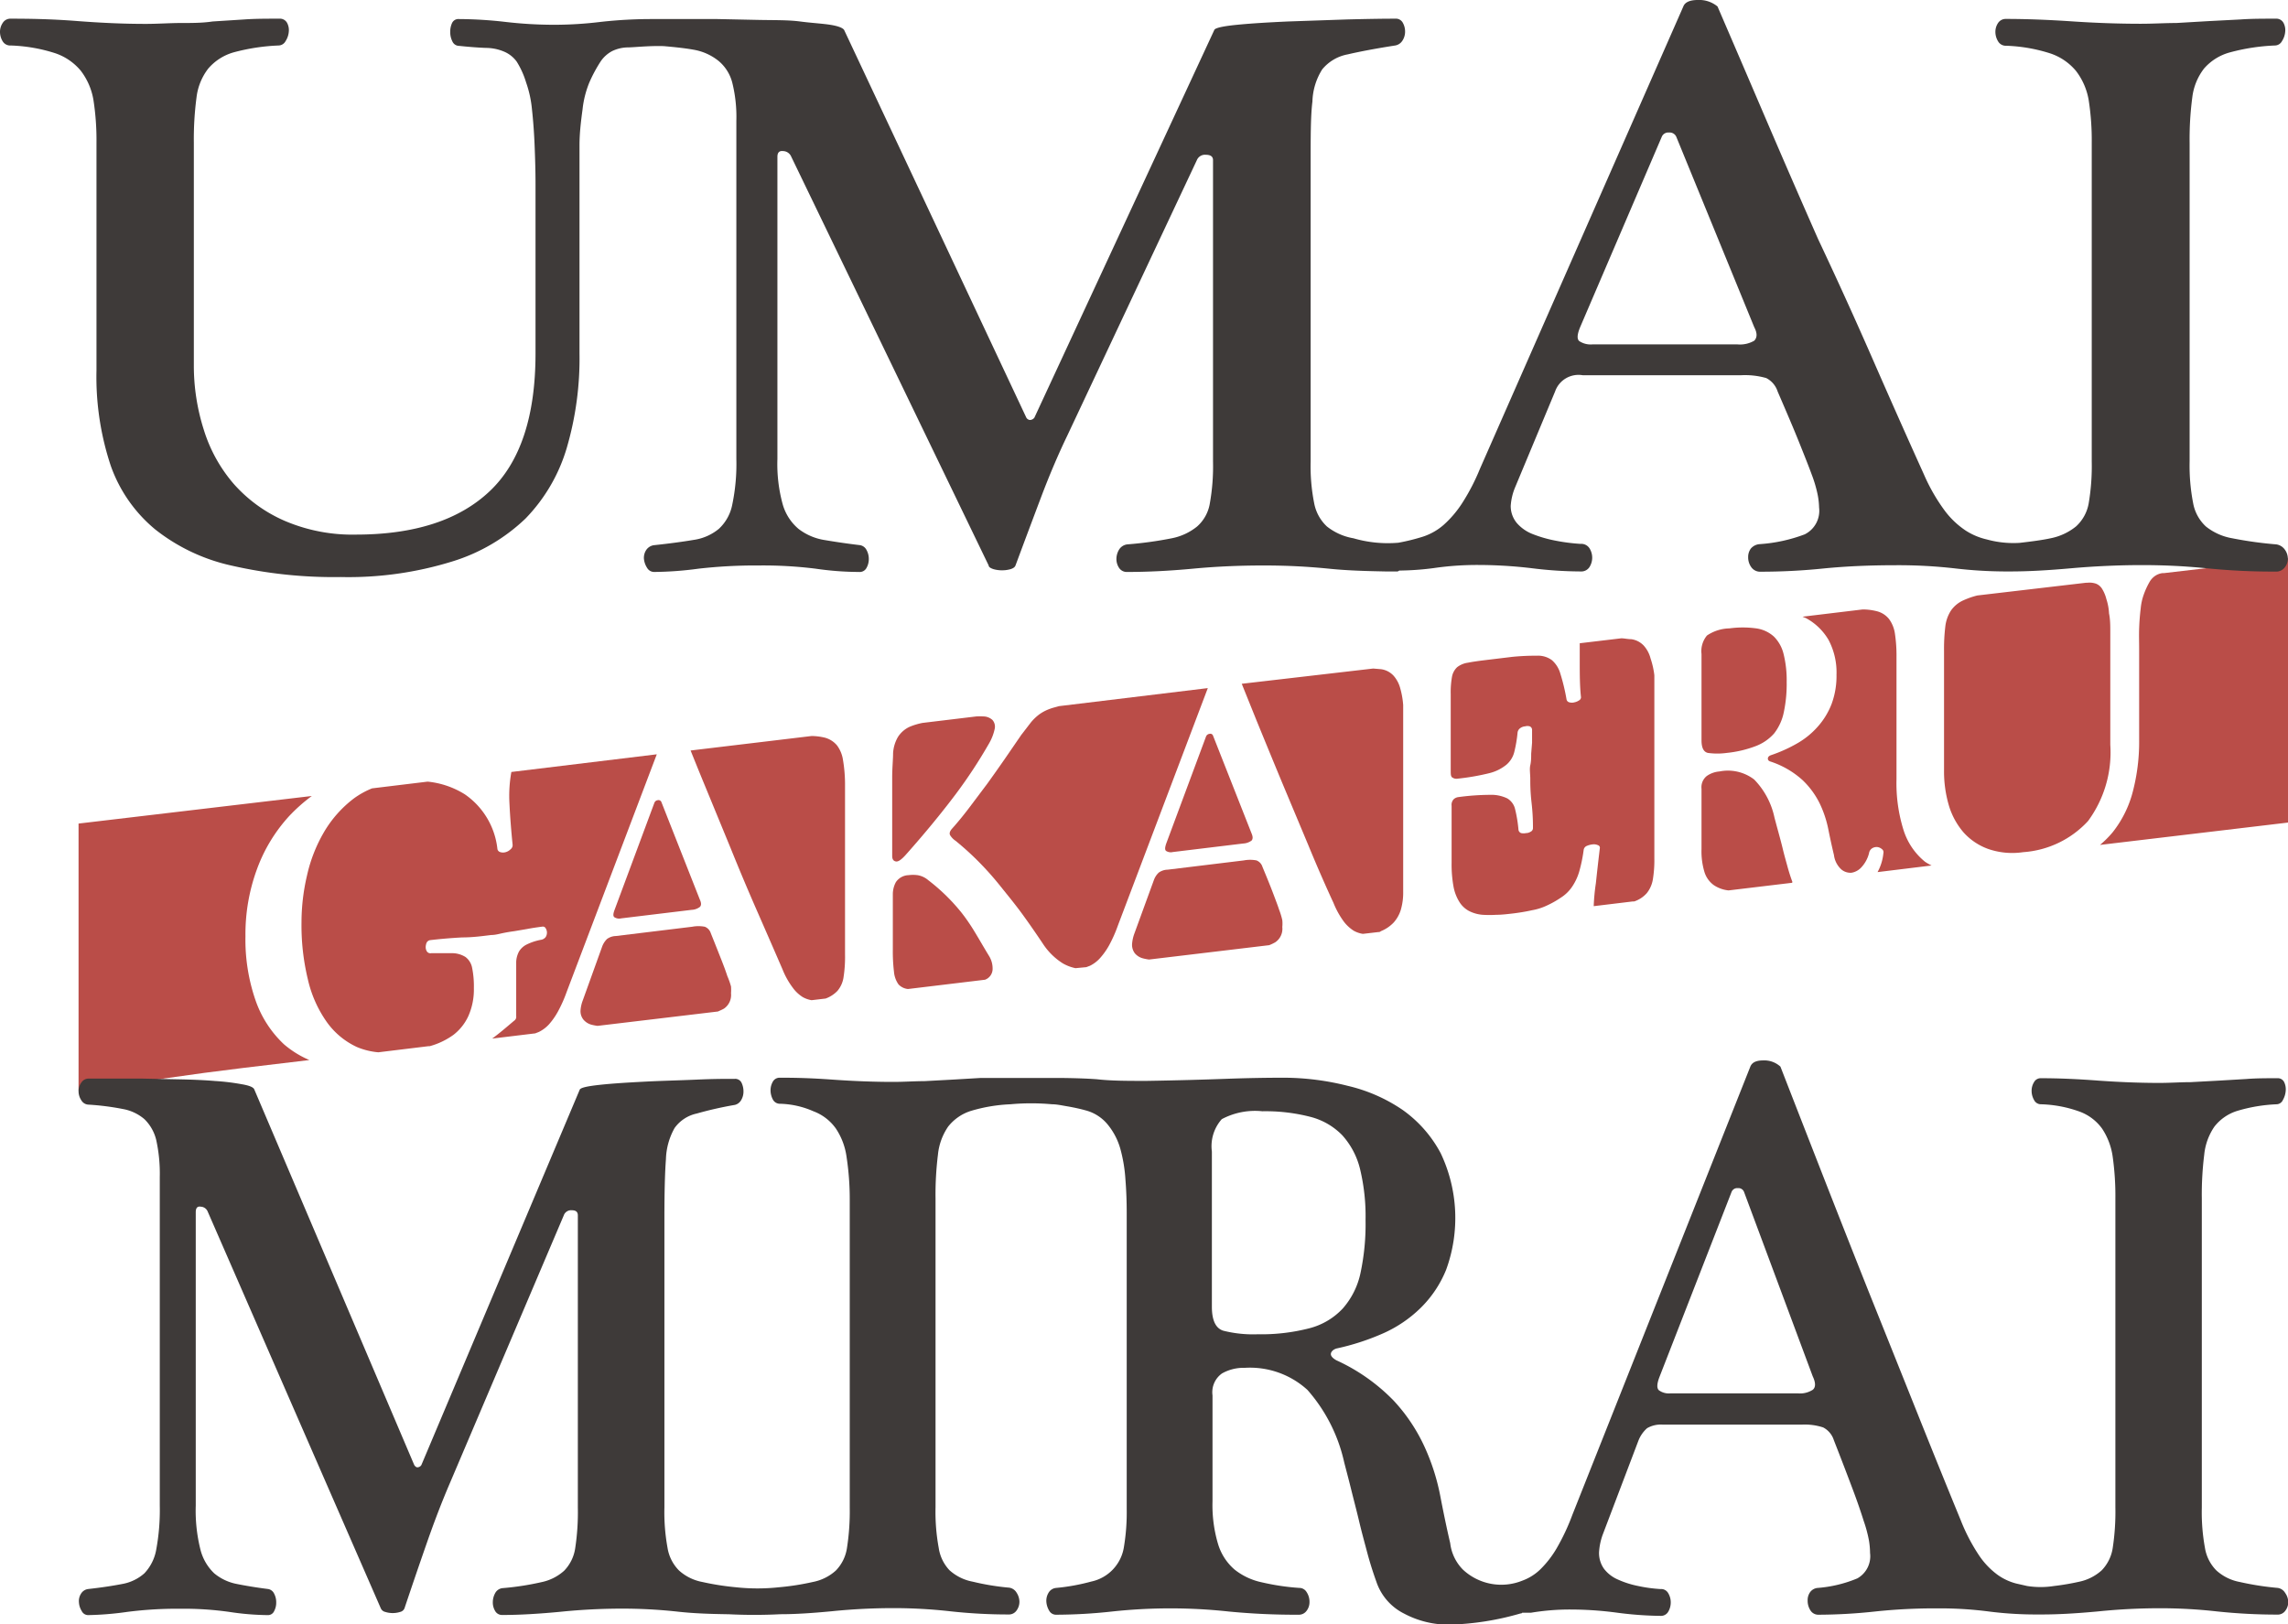
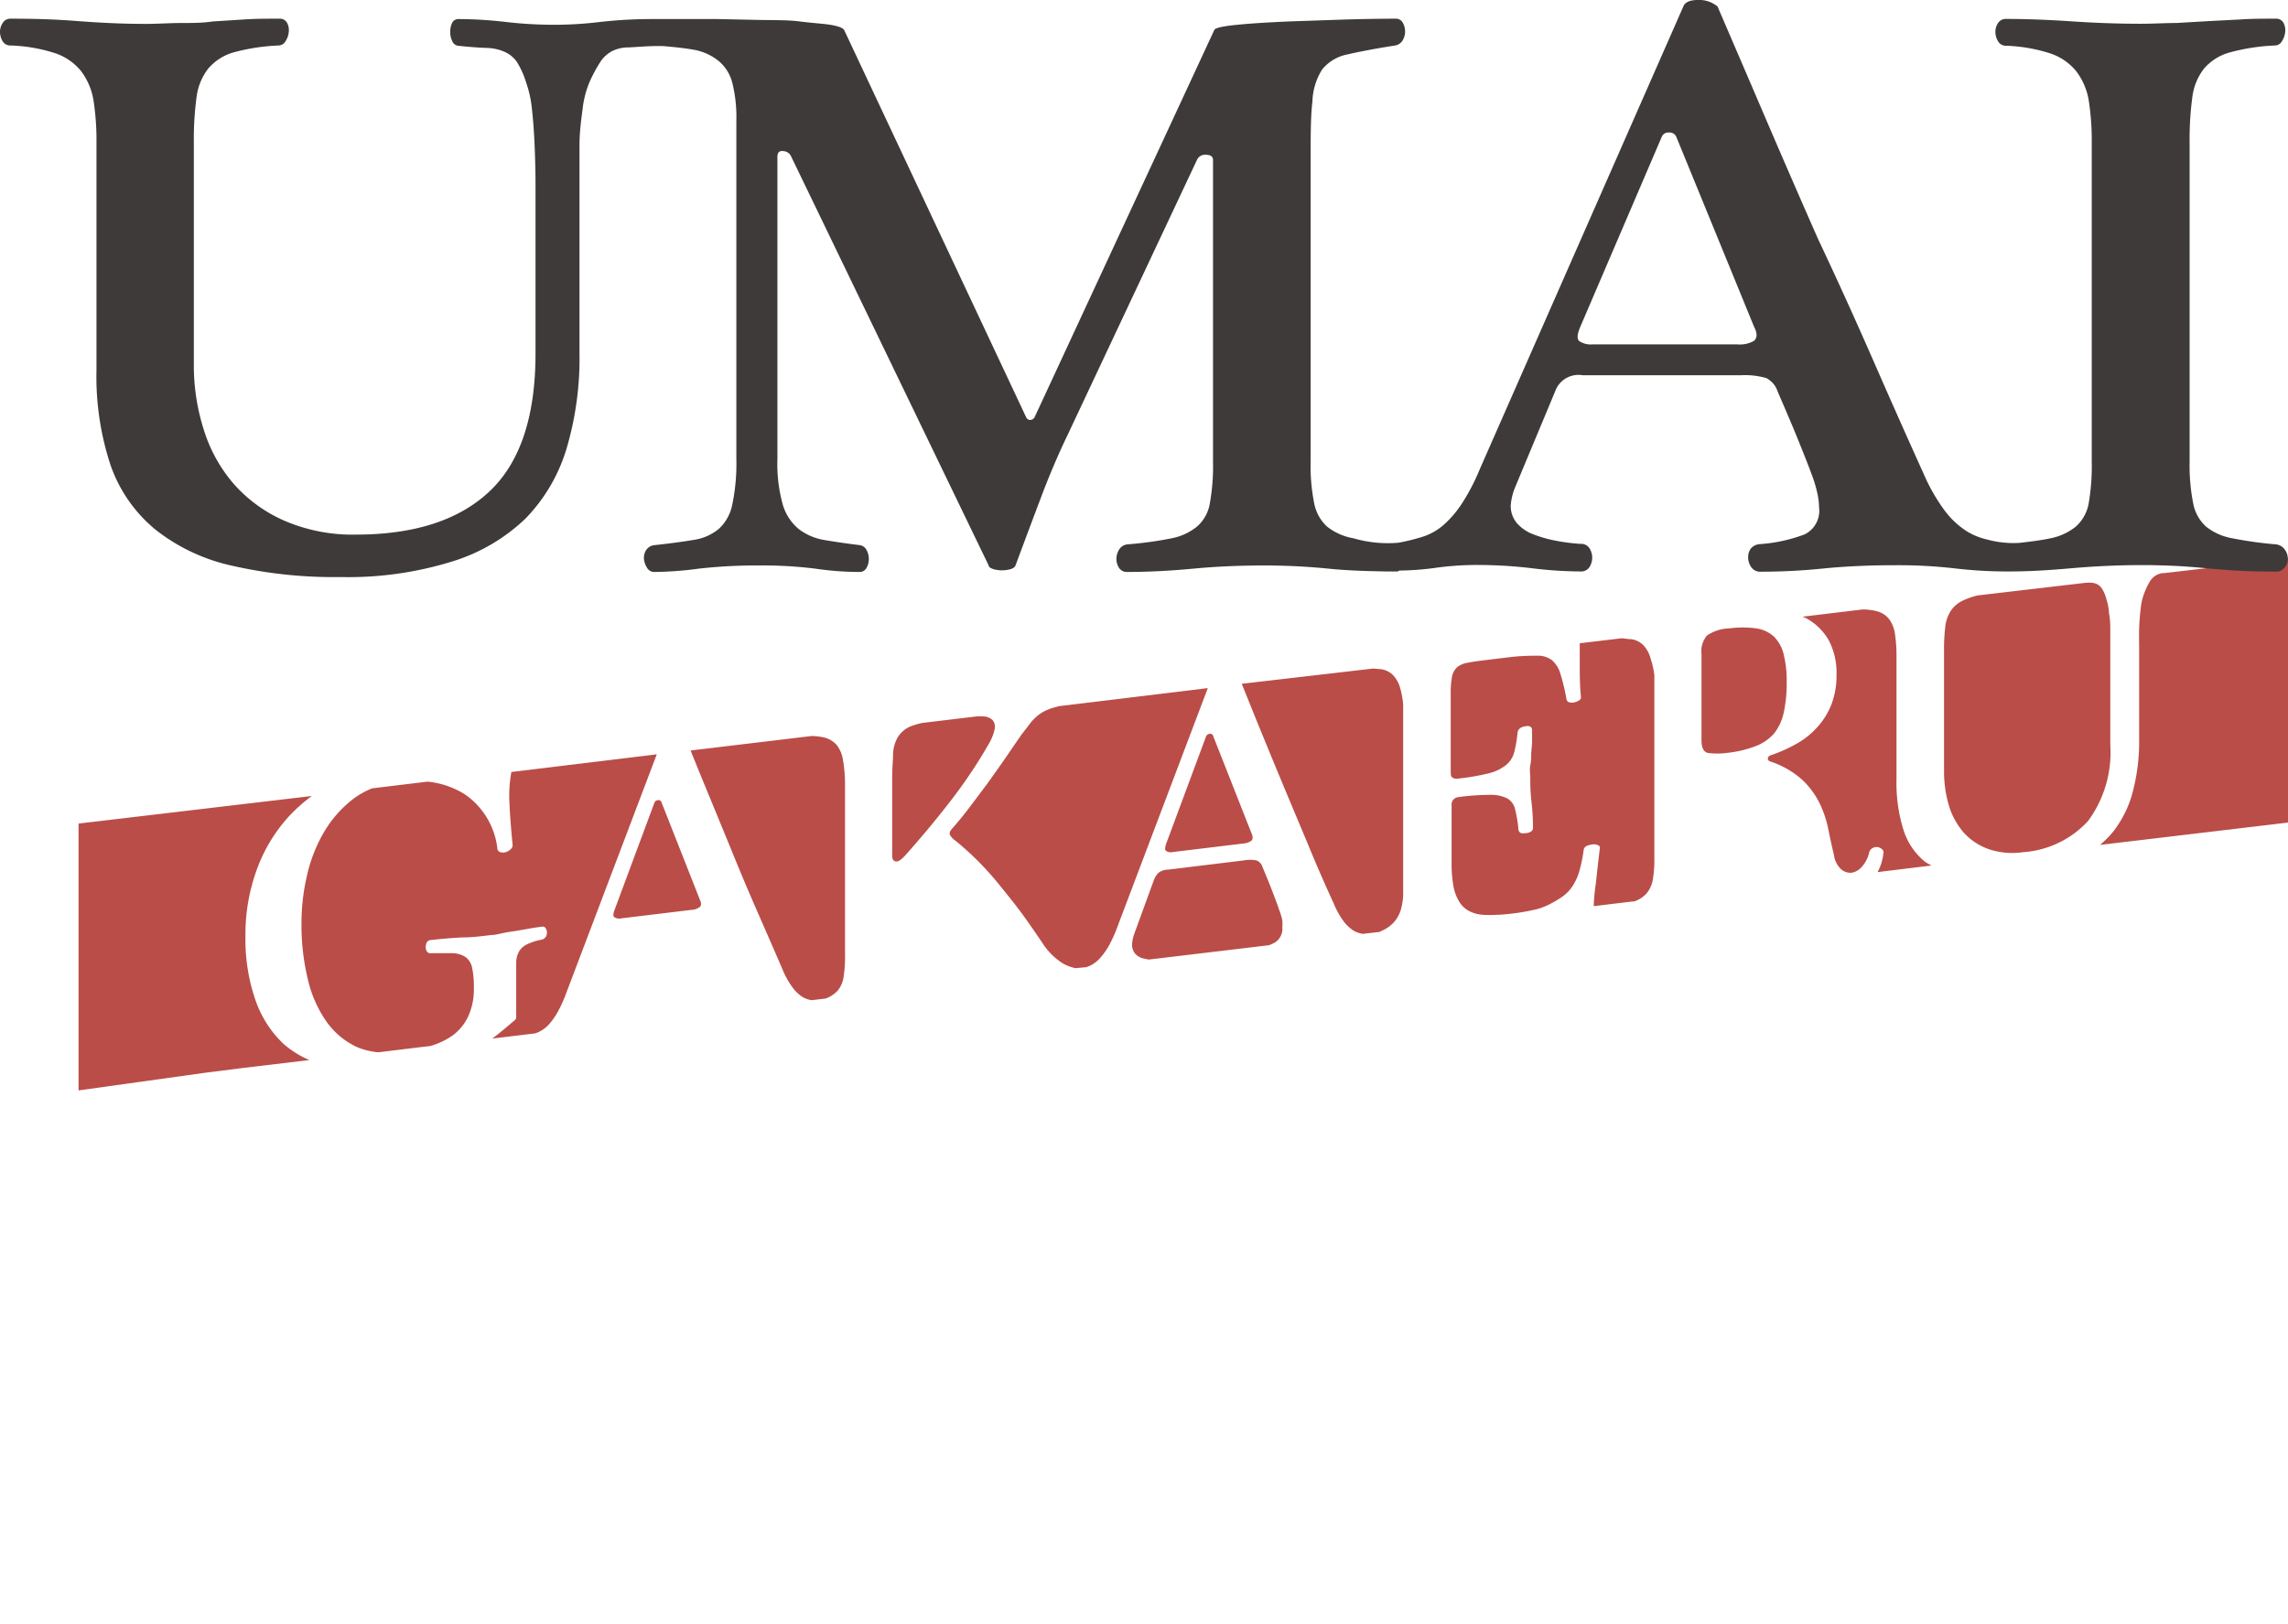
<svg xmlns="http://www.w3.org/2000/svg" width="180" height="127.81" viewBox="0 0 180 127.81">
  <path d="M22.49,82.37a8.58,8.58,0,0,1-2.25-3.5,14.58,14.58,0,0,1-.78-5,14.85,14.85,0,0,1,.92-5.32,12.54,12.54,0,0,1,2.52-4.14,13.32,13.32,0,0,1,1.78-1.58L6.33,65V86l9.89-1.38,3.07-.39,5.2-.62A7.68,7.68,0,0,1,22.49,82.37Z" transform="translate(-0.15 -0.19)" fill="#ba4d48" />
-   <path d="M57.37,77c-.11-.34-.27-.78-.48-1.31s-.48-1.22-.82-2.06a.8.8,0,0,0-.47-.51,2.65,2.65,0,0,0-1,0l-6,.73a1.24,1.24,0,0,0-.69.23,1.61,1.61,0,0,0-.38.58L46,78.91a2.72,2.72,0,0,0-.18.81,1.06,1.06,0,0,0,.23.71,1.26,1.26,0,0,0,.6.39,3.84,3.84,0,0,0,.51.1l9.47-1.13c.17-.08.35-.15.48-.23a1.3,1.3,0,0,0,.55-1.2,3.74,3.74,0,0,0,0-.54A6.06,6.06,0,0,0,57.37,77Z" transform="translate(-0.15 -0.19)" fill="#ba4d48" />
  <path d="M52.18,63.3a.24.24,0,0,0-.28-.14.32.32,0,0,0-.27.21L48.5,71.79c-.12.32-.13.51,0,.59a.69.69,0,0,0,.52.08l5.54-.67a1.15,1.15,0,0,0,.65-.23q.18-.18,0-.57Z" transform="translate(-0.15 -0.19)" fill="#ba4d48" />
  <path d="M42.75,74.14a4.33,4.33,0,0,0-1.17.38,1.46,1.46,0,0,0-.6.55,1.92,1.92,0,0,0-.22.8c0,.31,0,.69,0,1.12v3.17a.36.36,0,0,1-.17.36c-.6.51-1.17,1-1.72,1.4h0l3.39-.41.28-.11a2.67,2.67,0,0,0,.8-.6,5.5,5.5,0,0,0,.7-1,10.66,10.66,0,0,0,.69-1.55l7.09-18.7L40.38,60.94a10.6,10.6,0,0,0-.15,2.49c.05,1.07.14,2.16.25,3.27a.42.42,0,0,1-.17.33.86.86,0,0,1-.38.22.72.72,0,0,1-.41,0,.31.31,0,0,1-.24-.27,6,6,0,0,0-2.56-4.28,6.78,6.78,0,0,0-2.93-1l-4.37.53a6.54,6.54,0,0,0-1.44.8,9.1,9.1,0,0,0-2.34,2.64,11.85,11.85,0,0,0-1.34,3.43,16.16,16.16,0,0,0-.43,3.66,18.11,18.11,0,0,0,.5,4.5,9.45,9.45,0,0,0,1.47,3.33,6,6,0,0,0,2.4,2,5.6,5.6,0,0,0,1.67.41l3.94-.48.1,0a5.8,5.8,0,0,0,1.87-.89A3.94,3.94,0,0,0,37,80.14a5.16,5.16,0,0,0,.43-2.2,7.25,7.25,0,0,0-.14-1.6,1.39,1.39,0,0,0-.52-.84,2,2,0,0,0-1-.3c-.44,0-1,0-1.69,0a.33.33,0,0,1-.34-.13.61.61,0,0,1-.1-.34.91.91,0,0,1,.08-.37.38.38,0,0,1,.3-.19q1.2-.14,2.49-.21c.86,0,1.62-.11,2.29-.19.32,0,.62-.09.91-.15s.58-.11.89-.15l1-.17c.36-.07.76-.13,1.22-.19a.25.25,0,0,1,.26.13.65.65,0,0,1,0,.69A.57.57,0,0,1,42.75,74.14Z" transform="translate(-0.15 -0.19)" fill="#ba4d48" />
  <path d="M71.7,57.39a2.16,2.16,0,0,0-.91.8,2.88,2.88,0,0,0-.38,1.27c0,.51-.07,1.15-.07,1.93v6.16c0,.25.09.39.28.43s.43-.13.76-.49c1.53-1.72,2.86-3.34,4-4.86a38.84,38.84,0,0,0,2.56-3.9,3.91,3.91,0,0,0,.47-1.21.8.8,0,0,0-.18-.67,1.07,1.07,0,0,0-.68-.28,5.72,5.72,0,0,0-.6,0l-4.23.51A5.2,5.2,0,0,0,71.7,57.39Z" transform="translate(-0.15 -0.19)" fill="#ba4d48" />
-   <path d="M76.84,73.54a15.15,15.15,0,0,0-1-1.47,15.13,15.13,0,0,0-2.67-2.62,1.69,1.69,0,0,0-.84-.39,2.77,2.77,0,0,0-.7,0,1.25,1.25,0,0,0-1,.55,2,2,0,0,0-.24.94v4.34a13.41,13.41,0,0,0,.09,1.77,2,2,0,0,0,.36,1,1.18,1.18,0,0,0,.74.36l6.06-.73a.91.91,0,0,0,.6-.87,1.87,1.87,0,0,0-.28-1C77.52,74.7,77.17,74.08,76.84,73.54Z" transform="translate(-0.15 -0.19)" fill="#ba4d48" />
  <path d="M64,78.9l1.1-.13a2.42,2.42,0,0,0,.93-.6,2.12,2.12,0,0,0,.48-1.06,10.31,10.31,0,0,0,.12-1.78V61.84A11.64,11.64,0,0,0,66.47,60,2.54,2.54,0,0,0,66,58.85a1.87,1.87,0,0,0-1-.62A4.65,4.65,0,0,0,64,58.11l-9.52,1.14c.37.92.75,1.86,1.16,2.85l2,4.86q1,2.48,2.07,4.92t2,4.59a6.23,6.23,0,0,0,.81,1.45,2.83,2.83,0,0,0,.79.74A2.11,2.11,0,0,0,64,78.9Z" transform="translate(-0.15 -0.19)" fill="#ba4d48" />
  <path d="M100.78,71.78c-.11-.34-.28-.78-.48-1.31s-.48-1.22-.83-2.06A.79.79,0,0,0,99,67.9a2.66,2.66,0,0,0-1,0l-6,.73a1.24,1.24,0,0,0-.69.23,1.49,1.49,0,0,0-.38.58l-1.55,4.25a3,3,0,0,0-.17.81,1.11,1.11,0,0,0,.22.71,1.24,1.24,0,0,0,.61.39,3.54,3.54,0,0,0,.51.1L100,74.57a3.63,3.63,0,0,0,.48-.23,1.28,1.28,0,0,0,.55-1.2,2.71,2.71,0,0,0,0-.54A5.76,5.76,0,0,0,100.78,71.78Z" transform="translate(-0.15 -0.19)" fill="#ba4d48" />
  <path d="M95.58,58.08a.22.22,0,0,0-.27-.14.33.33,0,0,0-.28.21L91.9,66.57c-.11.32-.12.51,0,.59a.68.68,0,0,0,.52.08l5.53-.67a1.22,1.22,0,0,0,.66-.23q.17-.18,0-.57Z" transform="translate(-0.15 -0.19)" fill="#ba4d48" />
  <path d="M85.61,76.3l.29-.11a2.63,2.63,0,0,0,.79-.6,5.51,5.51,0,0,0,.71-1,10.66,10.66,0,0,0,.69-1.55l7.08-18.7L83.46,55.76c-.23.07-.5.13-.68.2a3.4,3.4,0,0,0-.83.42,3.79,3.79,0,0,0-.69.65l-.77,1L79.2,59.91c-.45.65-.91,1.3-1.37,1.94l-1.42,1.89c-.47.62-.92,1.17-1.36,1.66-.18.2-.23.38-.15.52a1.46,1.46,0,0,0,.43.44,22.89,22.89,0,0,1,1.72,1.55c.6.6,1.19,1.25,1.79,2s1.18,1.45,1.74,2.22,1.09,1.54,1.6,2.3A5.13,5.13,0,0,0,83.76,76a3.32,3.32,0,0,0,1,.38Z" transform="translate(-0.15 -0.19)" fill="#ba4d48" />
  <path d="M108.57,73.54c.06,0,.15,0,.21-.07a2.84,2.84,0,0,0,1-.67,2.64,2.64,0,0,0,.57-1,4.76,4.76,0,0,0,.19-1.43V57.15c0-.51,0-1,0-1.48a6.5,6.5,0,0,0-.23-1.31,2.46,2.46,0,0,0-.53-1,1.64,1.64,0,0,0-1-.51l-.6-.05L97.84,54,99,56.88c.65,1.59,1.32,3.22,2,4.86l2.06,4.92q1,2.43,2,4.59a6.64,6.64,0,0,0,.8,1.45,3,3,0,0,0,.8.74,2.13,2.13,0,0,0,.71.24Z" transform="translate(-0.15 -0.19)" fill="#ba4d48" />
  <path d="M140.49,56.21a10.67,10.67,0,0,0,.22-2.35,8.5,8.5,0,0,0-.24-2.19,2.89,2.89,0,0,0-.77-1.39,2.6,2.6,0,0,0-1.39-.64,7.76,7.76,0,0,0-2.1,0,3.29,3.29,0,0,0-1.77.56,1.93,1.93,0,0,0-.43,1.46v6.78c0,.59.16.92.5,1a5.42,5.42,0,0,0,1.49,0,8.85,8.85,0,0,0,2.26-.53,3.65,3.65,0,0,0,1.46-1A4,4,0,0,0,140.49,56.21Z" transform="translate(-0.15 -0.19)" fill="#ba4d48" />
-   <path d="M141.16,69.59c-.14-.37-.27-.78-.39-1.22s-.25-.89-.36-1.35-.23-.9-.35-1.34-.22-.81-.31-1.15a6.09,6.09,0,0,0-1.6-3,3.4,3.4,0,0,0-2.73-.63,2,2,0,0,0-1,.36,1.13,1.13,0,0,0-.41,1V67a5.65,5.65,0,0,0,.24,1.84,2,2,0,0,0,.72,1,2.52,2.52,0,0,0,1.17.42l5-.6Z" transform="translate(-0.15 -0.19)" fill="#ba4d48" />
  <path d="M125.53,71.5l3.06-.37.12,0a2.28,2.28,0,0,0,1-.66,2.34,2.34,0,0,0,.47-1.06,9.31,9.31,0,0,0,.12-1.67V54.8c0-.5,0-1,0-1.47A6.5,6.5,0,0,0,130,52a2.4,2.4,0,0,0-.53-1,1.64,1.64,0,0,0-1-.51c-.24,0-.5-.06-.76-.07l-3.28.39c0,.13,0,.24,0,.38v1c0,1,0,2,.1,2.88a.29.29,0,0,1-.16.24,1,1,0,0,1-.36.15.74.74,0,0,1-.39,0,.29.29,0,0,1-.23-.24,15.69,15.69,0,0,0-.48-2,2.2,2.2,0,0,0-.67-1.08,1.83,1.83,0,0,0-1.17-.35,18.91,18.91,0,0,0-1.94.09l-2.07.25c-.59.07-1.07.14-1.42.21a1.79,1.79,0,0,0-.85.35,1.37,1.37,0,0,0-.41.76,6.92,6.92,0,0,0-.1,1.36v6c0,.33,0,.52.17.59a.53.53,0,0,0,.34.07,18.25,18.25,0,0,0,2.5-.43,3.43,3.43,0,0,0,1.37-.67,1.93,1.93,0,0,0,.62-1,10.36,10.36,0,0,0,.26-1.54.5.5,0,0,1,.21-.34.73.73,0,0,1,.38-.14.66.66,0,0,1,.37,0,.3.3,0,0,1,.18.29c0,.37,0,.7,0,1l-.07.86c0,.29,0,.6-.07.91s0,.67,0,1.09a15.13,15.13,0,0,0,.1,1.86,16.39,16.39,0,0,1,.11,2,.31.31,0,0,1-.18.28.7.7,0,0,1-.37.11.92.92,0,0,1-.38,0,.32.32,0,0,1-.21-.27,10.5,10.5,0,0,0-.26-1.59,1.33,1.33,0,0,0-.62-.87,2.89,2.89,0,0,0-1.37-.28,19.17,19.17,0,0,0-2.5.18.66.66,0,0,0-.34.16.63.63,0,0,0-.17.52v4.51a9.66,9.66,0,0,0,.15,1.85,3.45,3.45,0,0,0,.47,1.22,2,2,0,0,0,.75.7,2.85,2.85,0,0,0,1.07.3,9.2,9.2,0,0,0,1.08,0c.4,0,.82-.05,1.26-.1s1.07-.15,1.55-.26a4.51,4.51,0,0,0,1.1-.34,7.52,7.52,0,0,0,1.18-.66,3,3,0,0,0,.85-.82,4.25,4.25,0,0,0,.57-1.19,11.89,11.89,0,0,0,.36-1.74.4.4,0,0,1,.24-.31,1.57,1.57,0,0,1,.45-.12.77.77,0,0,1,.43.06.21.21,0,0,1,.15.25c-.12,1-.22,1.89-.31,2.74A16,16,0,0,0,125.53,71.5Z" transform="translate(-0.15 -0.19)" fill="#ba4d48" />
  <path d="M152.11,68.3a4.21,4.21,0,0,1-.51-.29,5.23,5.23,0,0,1-1.7-2.51,12.33,12.33,0,0,1-.55-4V51.89a11.64,11.64,0,0,0-.12-1.81,2.55,2.55,0,0,0-.47-1.18,1.78,1.78,0,0,0-1-.62,4.46,4.46,0,0,0-1.07-.13l-4.73.57c.1.05.21.08.3.13A4.57,4.57,0,0,1,144,50.54a5.46,5.46,0,0,1,.63,2.75,6.35,6.35,0,0,1-.39,2.31,5.84,5.84,0,0,1-1.09,1.78,6.38,6.38,0,0,1-1.63,1.32,11.6,11.6,0,0,1-2.05.92q-.24.09-.24.27t.24.24a7,7,0,0,1,2.5,1.46,6.51,6.51,0,0,1,1.34,1.83,8.56,8.56,0,0,1,.67,2c.14.7.29,1.39.45,2.06A1.84,1.84,0,0,0,145,68.6a1.11,1.11,0,0,0,.81.27,1.35,1.35,0,0,0,.79-.44,2.56,2.56,0,0,0,.59-1.1.55.55,0,0,1,.27-.4.66.66,0,0,1,.4-.08.67.67,0,0,1,.34.16.29.29,0,0,1,.12.31,3.88,3.88,0,0,1-.46,1.5Z" transform="translate(-0.15 -0.19)" fill="#ba4d48" />
  <path d="M154.64,47.42a2.36,2.36,0,0,0-1,.81,2.9,2.9,0,0,0-.45,1.27,14.87,14.87,0,0,0-.1,1.94v9.39a9.49,9.49,0,0,0,.37,2.71,5.78,5.78,0,0,0,1.16,2.15A4.78,4.78,0,0,0,156.57,67a5.8,5.8,0,0,0,2.75.25,7.64,7.64,0,0,0,5.1-2.45,9.12,9.12,0,0,0,1.75-6V51.62c0-.55,0-1.09,0-1.63s0-1.05-.1-1.53a4.29,4.29,0,0,0-.21-1.13,2.82,2.82,0,0,0-.36-.84,1,1,0,0,0-.46-.37,1.61,1.61,0,0,0-.69-.07h-.1l-8.54,1A6.21,6.21,0,0,0,154.64,47.42Z" transform="translate(-0.15 -0.19)" fill="#ba4d48" />
  <path d="M170.4,45.29l-.12,0a1.35,1.35,0,0,0-.6.23,1.45,1.45,0,0,0-.43.48,6.06,6.06,0,0,0-.43.93,4.46,4.46,0,0,0-.26,1.16c-.06.49-.1,1-.12,1.55s0,1.09,0,1.63,0,1,0,1.45v5.71a15.51,15.51,0,0,1-.5,4.06,8.6,8.6,0,0,1-1.58,3.19,7.89,7.89,0,0,1-1,1l14.8-1.76V44.12l-6.16.75Z" transform="translate(-0.15 -0.19)" fill="#ba4d48" />
  <path d="M179.9,43.44a1,1,0,0,0-.67-.41,30.73,30.73,0,0,1-3.46-.48,4.56,4.56,0,0,1-2.08-.93,3.3,3.3,0,0,1-1-1.82,15.53,15.53,0,0,1-.28-3.3V11.44a25,25,0,0,1,.21-3.58,4.6,4.6,0,0,1,.92-2.27,4.11,4.11,0,0,1,2.05-1.28,15.94,15.94,0,0,1,3.53-.54.64.64,0,0,0,.56-.35,1.59,1.59,0,0,0,.25-.74,1.2,1.2,0,0,0-.14-.7.64.64,0,0,0-.6-.32c-1,0-1.91,0-2.75.06l-2.51.13L171.36,2c-.88,0-1.8.06-2.79.06-1.7,0-3.51-.06-5.44-.19s-3.65-.19-5.15-.19a.72.72,0,0,0-.64.32,1.25,1.25,0,0,0-.21.7,1.43,1.43,0,0,0,.21.74.7.7,0,0,0,.64.35,12.72,12.72,0,0,1,3.49.61,4.47,4.47,0,0,1,2,1.37,5.19,5.19,0,0,1,1,2.3,20.55,20.55,0,0,1,.24,3.39V36.5a17.54,17.54,0,0,1-.24,3.3,3.2,3.2,0,0,1-1,1.82,4.59,4.59,0,0,1-2,.93c-.64.14-1.48.25-2.43.36a7.87,7.87,0,0,1-2.59-.27,5.18,5.18,0,0,1-1.66-.7,6.7,6.7,0,0,1-1.62-1.53,14.48,14.48,0,0,1-1.66-2.88q-1.91-4.22-4-9T143.18,19q-2.13-4.83-4.13-9.5T135.27.7a2.26,2.26,0,0,0-1.56-.51c-.61,0-1,.17-1.13.51l-16,36.38a16.49,16.49,0,0,1-1.41,2.72,8.35,8.35,0,0,1-1.44,1.69,4.69,4.69,0,0,1-1.63.93,15.72,15.72,0,0,1-1.94.48,9.67,9.67,0,0,1-3.53-.35,4.61,4.61,0,0,1-2.09-.93,3.35,3.35,0,0,1-1-1.82,14.89,14.89,0,0,1-.28-3.3V12.91c0-2,0-3.62.14-4.73a5,5,0,0,1,.77-2.53,3.39,3.39,0,0,1,2-1.18c.9-.21,2.14-.45,3.74-.7a.83.83,0,0,0,.57-.38,1.28,1.28,0,0,0,.21-.71,1.4,1.4,0,0,0-.18-.7.62.62,0,0,0-.6-.32q-1.41,0-3.78.06l-4.65.16c-1.54.07-2.88.15-4,.26s-1.75.25-1.8.41L81.53,33.05a.44.44,0,0,1-.36.19.37.37,0,0,1-.28-.19L66.56,2.55c-.1-.16-.46-.31-1.1-.41S64,2,63.09,1.88s-2-.1-3.14-.12L56.6,1.69l-3,0h-1.9s-.06,0-.09,0,0,0-.08,0a36.11,36.11,0,0,0-4.1.22,30.26,30.26,0,0,1-3.67.23,33.31,33.31,0,0,1-3.89-.23,33,33,0,0,0-3.6-.22.55.55,0,0,0-.56.32,1.62,1.62,0,0,0-.14.7,1.61,1.61,0,0,0,.17.74.58.58,0,0,0,.53.35c.85.09,1.56.14,2.12.16a3.7,3.7,0,0,1,1.41.29,2.35,2.35,0,0,1,1,.79,6.77,6.77,0,0,1,.74,1.64A8.83,8.83,0,0,1,42,8.79c.1.91.17,1.88.21,2.88s.07,2,.07,3V28q0,7.43-3.6,10.84T28.18,42.26a13.53,13.53,0,0,1-5.65-1.09,11.39,11.39,0,0,1-4-2.91A11.86,11.86,0,0,1,16.18,34a16.6,16.6,0,0,1-.78-5.11V11.44a25,25,0,0,1,.21-3.58,4.6,4.6,0,0,1,.92-2.27,4.11,4.11,0,0,1,2-1.28,15.94,15.94,0,0,1,3.53-.54.64.64,0,0,0,.56-.35,1.59,1.59,0,0,0,.25-.74,1.2,1.2,0,0,0-.14-.7.64.64,0,0,0-.6-.32c-1,0-1.91,0-2.75.06l-2.51.16C16.09,2,15.25,2,14.38,2s-1.8.07-2.79.07c-1.7,0-3.51-.08-5.44-.23S2.5,1.66,1,1.66A.71.71,0,0,0,.36,2a1.25,1.25,0,0,0-.21.7,1.43,1.43,0,0,0,.21.74A.69.69,0,0,0,1,3.77a12.73,12.73,0,0,1,3.5.61,4.47,4.47,0,0,1,2,1.37,5.19,5.19,0,0,1,1,2.3,20.55,20.55,0,0,1,.24,3.39V29.35a22.12,22.12,0,0,0,1.13,7.51,11.43,11.43,0,0,0,3.5,5,14.82,14.82,0,0,0,6,2.84,36,36,0,0,0,8.58.9,27.58,27.58,0,0,0,8.76-1.22A14.46,14.46,0,0,0,41.49,41a13.43,13.43,0,0,0,3.25-5.57,25.05,25.05,0,0,0,1-7.44V17.32c0-.76,0-1.66,0-2.68s0-2,0-3,.12-1.95.24-2.84a7.75,7.75,0,0,1,.53-2.11A11.36,11.36,0,0,1,47.42,5a2.53,2.53,0,0,1,.89-.79,2.93,2.93,0,0,1,1.23-.29c.48,0,1.67-.14,2.83-.1.92.08,1.74.17,2.39.29A4.27,4.27,0,0,1,56.7,5a3.29,3.29,0,0,1,1.06,1.7,11.16,11.16,0,0,1,.32,3V36.31a15.66,15.66,0,0,1-.32,3.58,3.5,3.5,0,0,1-1.06,1.92,4,4,0,0,1-2,.87c-.83.14-1.85.28-3.07.41a.87.87,0,0,0-.64.38,1.12,1.12,0,0,0-.18.71,1.6,1.6,0,0,0,.25.7.64.64,0,0,0,.57.32,27.7,27.7,0,0,0,3.49-.26,39.77,39.77,0,0,1,4.77-.25,33.27,33.27,0,0,1,4.41.25,24.08,24.08,0,0,0,3.43.26.6.6,0,0,0,.59-.32,1.4,1.4,0,0,0,.18-.7,1.44,1.44,0,0,0-.18-.71.7.7,0,0,0-.52-.38c-1.09-.13-2-.27-2.83-.41a4.5,4.5,0,0,1-2-.87,3.94,3.94,0,0,1-1.24-1.92,11.93,11.93,0,0,1-.42-3.58V12.53c0-.34.15-.49.46-.45a.71.71,0,0,1,.6.38L77.93,44.69c0,.13.17.22.38.29a2.46,2.46,0,0,0,.67.09,2.41,2.41,0,0,0,.67-.09c.22-.07.34-.16.39-.29q1-2.69,2-5.34t2.08-4.89L94.31,12.79a.69.69,0,0,1,.7-.42q.57,0,.57.42V36.5a16.6,16.6,0,0,1-.25,3.3,3.09,3.09,0,0,1-1,1.82,4.55,4.55,0,0,1-2,.93,29.68,29.68,0,0,1-3.5.48.88.88,0,0,0-.64.41,1.43,1.43,0,0,0-.21.74,1.25,1.25,0,0,0,.21.7.72.72,0,0,0,.64.32c1.55,0,3.28-.08,5.19-.26s3.75-.25,5.54-.25,3.4.08,5.12.25c1.43.15,2.94.19,4.48.22,0,0,.05,0,.08,0l.34,0,.5,0c.08,0,.1-.06.17-.07a22.19,22.19,0,0,0,2.66-.19,23.75,23.75,0,0,1,3.53-.25,36.06,36.06,0,0,1,4.17.25,31.89,31.89,0,0,0,3.88.26.77.77,0,0,0,.71-.35,1.39,1.39,0,0,0,0-1.47.77.77,0,0,0-.71-.35,15.11,15.11,0,0,1-2-.26,9.91,9.91,0,0,1-1.76-.51,3.16,3.16,0,0,1-1.24-.86A2.08,2.08,0,0,1,119,40a4.54,4.54,0,0,1,.35-1.47L122.49,31a1.95,1.95,0,0,1,2.18-1.28H137.1a6.09,6.09,0,0,1,2,.22A1.81,1.81,0,0,1,140,31c.7,1.62,1.27,2.95,1.69,4s.76,1.9,1,2.56a10,10,0,0,1,.46,1.57,5.74,5.74,0,0,1,.11,1,2.07,2.07,0,0,1-1.13,2.11,12.34,12.34,0,0,1-3.53.77,1,1,0,0,0-.71.35,1.11,1.11,0,0,0-.21.67,1.31,1.31,0,0,0,.25.8.85.85,0,0,0,.74.35,48.64,48.64,0,0,0,5-.26c1.74-.17,3.6-.25,5.58-.25a39.12,39.12,0,0,1,4.7.25,35.05,35.05,0,0,0,3.9.24s0,0,.05,0h.39a0,0,0,0,0,0,0c1.46,0,3-.09,4.8-.25s3.75-.25,5.54-.25,3.4.08,5.12.25a52,52,0,0,0,5.4.26.85.85,0,0,0,.74-.32,1.09,1.09,0,0,0,.25-.7A1.24,1.24,0,0,0,179.9,43.44ZM138.16,27a2.22,2.22,0,0,1-1.34.29H125.45a1.62,1.62,0,0,1-1.06-.26c-.19-.17-.16-.53.07-1.09l6.43-15a.55.55,0,0,1,.56-.32.57.57,0,0,1,.57.32l6.14,15C138.4,26.4,138.4,26.75,138.16,27Z" transform="translate(-0.15 -0.19)" fill="#3e3a39" />
-   <path d="M179.93,125.55a.81.81,0,0,0-.59-.4,22.64,22.64,0,0,1-3-.47,3.76,3.76,0,0,1-1.82-.9,3.25,3.25,0,0,1-.9-1.76,15.63,15.63,0,0,1-.25-3.2V94.53a25.52,25.52,0,0,1,.19-3.48,4.71,4.71,0,0,1,.8-2.2,3.64,3.64,0,0,1,1.8-1.24,12.55,12.55,0,0,1,3.1-.52.56.56,0,0,0,.49-.34,1.72,1.72,0,0,0,.22-.72,1.31,1.31,0,0,0-.12-.68.55.55,0,0,0-.53-.31c-.87,0-1.67,0-2.42.06l-2.2.13-2.23.12c-.77,0-1.58.06-2.45.06q-2.23,0-4.77-.18c-1.7-.13-3.2-.19-4.53-.19a.59.59,0,0,0-.55.31,1.27,1.27,0,0,0-.19.68,1.44,1.44,0,0,0,.19.72.6.6,0,0,0,.55.34,9.7,9.7,0,0,1,3.07.59A3.79,3.79,0,0,1,165.52,89a5.31,5.31,0,0,1,.84,2.23,22.07,22.07,0,0,1,.21,3.29v24.29a18.82,18.82,0,0,1-.21,3.2,3.22,3.22,0,0,1-.87,1.76,3.82,3.82,0,0,1-1.8.9,19.06,19.06,0,0,1-1.95.33,6.76,6.76,0,0,1-2.11,0l-.88-.2a4.41,4.41,0,0,1-1.46-.69,6.13,6.13,0,0,1-1.42-1.48,14.65,14.65,0,0,1-1.46-2.79q-1.68-4.09-3.53-8.72t-3.72-9.29q-1.86-4.68-3.63-9.21t-3.31-8.49a1.87,1.87,0,0,0-1.37-.49c-.54,0-.87.16-1,.49l-14,35.27a17,17,0,0,1-1.24,2.64,7.91,7.91,0,0,1-1.27,1.64,4,4,0,0,1-1.43.9,4.42,4.42,0,0,1-4.67-.87,3.55,3.55,0,0,1-1-2.08c-.29-1.24-.55-2.51-.8-3.81A17,17,0,0,0,112.2,114a13.72,13.72,0,0,0-2.42-3.6,14.89,14.89,0,0,0-4.49-3.16c-.29-.16-.44-.33-.44-.49s.15-.35.44-.44a19,19,0,0,0,3.69-1.2,10,10,0,0,0,2.94-2,8.86,8.86,0,0,0,2-3,11.87,11.87,0,0,0-.43-9.17,9.82,9.82,0,0,0-3-3.41,12.83,12.83,0,0,0-4.31-1.89A20.7,20.7,0,0,0,101.2,85q-2.24,0-4.68.09c-1.64.06-3.69.12-6.17.16-1.49,0-2.79,0-3.91-.13-.84-.06-1.79-.09-2.8-.1l-.08,0c-1.47,0-3,0-4.12,0h-.15c-.71,0-1.41,0-2,0l-2.2.13-2.23.12c-.76,0-1.58.06-2.45.06-1.48,0-3.08-.06-4.77-.18S62.83,85,61.51,85a.61.61,0,0,0-.56.31,1.36,1.36,0,0,0-.18.68,1.54,1.54,0,0,0,.18.72.62.62,0,0,0,.56.34,6.91,6.91,0,0,1,2.63.59A3.79,3.79,0,0,1,65.91,89a5.31,5.31,0,0,1,.84,2.23A21.93,21.93,0,0,1,67,94.53v24.29a18.64,18.64,0,0,1-.22,3.2,3.22,3.22,0,0,1-.87,1.76,3.73,3.73,0,0,1-1.8.9,20,20,0,0,1-2.69.42,15.65,15.65,0,0,1-3.36,0,21,21,0,0,1-2.67-.42,3.76,3.76,0,0,1-1.82-.9,3.25,3.25,0,0,1-.9-1.76,15.63,15.63,0,0,1-.25-3.2V96q0-3,.12-4.59a5.3,5.3,0,0,1,.68-2.45,2.88,2.88,0,0,1,1.74-1.14,28.93,28.93,0,0,1,3-.68.78.78,0,0,0,.5-.38,1.3,1.3,0,0,0,.18-.68,1.57,1.57,0,0,0-.15-.68.55.55,0,0,0-.53-.31c-.83,0-1.66,0-3,.06s-2.75.09-4.09.16-2.52.14-3.53.25-1.55.23-1.59.4L33.3,115.48a.38.38,0,0,1-.31.18c-.09,0-.17-.06-.25-.18L20.15,85.91c-.08-.17-.4-.3-1-.4a17.53,17.53,0,0,0-2.07-.25c-.83-.07-1.75-.11-2.76-.13l-2.95-.06-2.6,0H7.14a.67.67,0,0,0-.59.31,1.15,1.15,0,0,0-.22.68,1.29,1.29,0,0,0,.22.72.68.68,0,0,0,.59.34,20.42,20.42,0,0,1,2.66.34,3.58,3.58,0,0,1,1.71.8,3.38,3.38,0,0,1,.93,1.64,12.32,12.32,0,0,1,.28,2.92v25.85a17.09,17.09,0,0,1-.28,3.47,3.62,3.62,0,0,1-.93,1.86,3.55,3.55,0,0,1-1.74.84c-.72.14-1.62.28-2.7.4a.77.77,0,0,0-.55.37,1.08,1.08,0,0,0-.16.68,1.44,1.44,0,0,0,.22.68.56.56,0,0,0,.49.32,24.53,24.53,0,0,0,3.07-.25,30.74,30.74,0,0,1,4.19-.25,25.64,25.64,0,0,1,3.87.25,21.13,21.13,0,0,0,3,.25.53.53,0,0,0,.52-.32,1.39,1.39,0,0,0,.16-.68,1.42,1.42,0,0,0-.16-.68.64.64,0,0,0-.46-.37c-.95-.12-1.78-.26-2.48-.4A3.94,3.94,0,0,1,17,124a3.89,3.89,0,0,1-1.08-1.86,12.57,12.57,0,0,1-.37-3.47V95.58c0-.33.13-.48.4-.43a.61.61,0,0,1,.53.36l13.63,31.25a.5.5,0,0,0,.35.28,1.95,1.95,0,0,0,1.17,0,.48.48,0,0,0,.34-.28q.87-2.6,1.77-5.18t1.83-4.74l8.93-21a.61.61,0,0,1,.62-.41c.33,0,.49.12.49.41v23a18.82,18.82,0,0,1-.21,3.2,3.22,3.22,0,0,1-.87,1.76,3.82,3.82,0,0,1-1.8.9,21.68,21.68,0,0,1-3.07.47.75.75,0,0,0-.56.4,1.5,1.5,0,0,0-.18.71,1.3,1.3,0,0,0,.18.68.62.62,0,0,0,.56.32c1.36,0,2.88-.09,4.56-.25a48,48,0,0,1,4.86-.25,40.18,40.18,0,0,1,4.5.25c1.2.13,2.48.17,3.77.19l.08,0a40.43,40.43,0,0,0,4.12,0h0c1.21,0,2.52-.09,4-.23a48.16,48.16,0,0,1,4.87-.25,40.14,40.14,0,0,1,4.49.25,41.72,41.72,0,0,0,4.57.25.73.73,0,0,0,.65-.32,1.17,1.17,0,0,0,.22-.68,1.34,1.34,0,0,0-.22-.71.81.81,0,0,0-.59-.4,19.26,19.26,0,0,1-2.86-.47,3.75,3.75,0,0,1-1.83-.9A3.25,3.25,0,0,1,74,122a15.63,15.63,0,0,1-.25-3.2V94.53a25.52,25.52,0,0,1,.19-3.48,4.71,4.71,0,0,1,.8-2.2,3.69,3.69,0,0,1,1.8-1.24,12.64,12.64,0,0,1,3.1-.52s0,0,0,0a17.94,17.94,0,0,1,3.27,0c.38,0,.77.09,1.19.16s1,.19,1.42.31a3.33,3.33,0,0,1,1.77,1.12,5.25,5.25,0,0,1,1,1.92,11.87,11.87,0,0,1,.4,2.42c.07.86.1,1.75.1,2.66v23.25a16.53,16.53,0,0,1-.22,3A3.29,3.29,0,0,1,86,124.65a16.13,16.13,0,0,1-2.75.5.77.77,0,0,0-.62.4,1.2,1.2,0,0,0-.16.71,1.56,1.56,0,0,0,.22.68.61.61,0,0,0,.56.32,41.14,41.14,0,0,0,4.36-.25,42.72,42.72,0,0,1,9.23,0,54.44,54.44,0,0,0,5.46.25.75.75,0,0,0,.65-.32,1.11,1.11,0,0,0,.22-.68,1.38,1.38,0,0,0-.22-.77.67.67,0,0,0-.59-.34,18.53,18.53,0,0,1-2.94-.44,5.14,5.14,0,0,1-2.14-1,4.27,4.27,0,0,1-1.3-2,10.69,10.69,0,0,1-.44-3.38V110a1.81,1.81,0,0,1,.75-1.73,3.47,3.47,0,0,1,1.79-.44,6.71,6.71,0,0,1,4.93,1.74,12.8,12.8,0,0,1,2.89,5.7c.16.62.35,1.33.55,2.14s.42,1.63.62,2.48.43,1.68.65,2.51.47,1.59.72,2.29a4.35,4.35,0,0,0,2.17,2.48,7.42,7.42,0,0,0,3.59.87,22,22,0,0,0,5.57-.88c.06,0,.08,0,.14-.06.22,0,.49,0,.7,0a18.45,18.45,0,0,1,3.1-.25,27.8,27.8,0,0,1,3.66.25,28.07,28.07,0,0,0,3.41.25.66.66,0,0,0,.62-.34,1.44,1.44,0,0,0,.19-.72,1.4,1.4,0,0,0-.19-.71.64.64,0,0,0-.62-.34,11.65,11.65,0,0,1-1.8-.25,7.23,7.23,0,0,1-1.55-.5,2.75,2.75,0,0,1-1.08-.83,2.13,2.13,0,0,1-.4-1.34,4.86,4.86,0,0,1,.31-1.42l2.78-7.32a2.53,2.53,0,0,1,.69-1,2.16,2.16,0,0,1,1.24-.28h10.91a4.69,4.69,0,0,1,1.7.22,1.71,1.71,0,0,1,.84,1c.62,1.58,1.11,2.87,1.49,3.88s.66,1.84.86,2.48a10.52,10.52,0,0,1,.41,1.52,6.26,6.26,0,0,1,.09,1,2,2,0,0,1-1,2,10.09,10.09,0,0,1-3.1.75.82.82,0,0,0-.62.34,1.08,1.08,0,0,0-.19.65,1.39,1.39,0,0,0,.22.78.73.73,0,0,0,.65.34,42.34,42.34,0,0,0,4.4-.25,44.45,44.45,0,0,1,4.9-.25,30.08,30.08,0,0,1,4.12.25,29.14,29.14,0,0,0,3.55.23l0,0h.61c1.32,0,2.78-.09,4.39-.24a48,48,0,0,1,4.86-.25,40.18,40.18,0,0,1,4.5.25,44.94,44.94,0,0,0,4.74.25.73.73,0,0,0,.65-.32,1.11,1.11,0,0,0,.22-.68A1.26,1.26,0,0,0,179.93,125.55ZM99.09,105.19a9.59,9.59,0,0,1-2.7-.28q-.9-.28-.9-1.89V90.81a3.2,3.2,0,0,1,.78-2.55,5.57,5.57,0,0,1,3.19-.62,14.11,14.11,0,0,1,3.78.44,5.35,5.35,0,0,1,2.51,1.45,6.13,6.13,0,0,1,1.4,2.67,15.84,15.84,0,0,1,.43,4,18.44,18.44,0,0,1-.4,4.18,6.14,6.14,0,0,1-1.4,2.79,5.46,5.46,0,0,1-2.63,1.55A15.15,15.15,0,0,1,99.09,105.19Zm43.67,4.37a1.86,1.86,0,0,1-1.18.28h-10a1.33,1.33,0,0,1-.93-.25c-.17-.17-.15-.52.06-1.06L136.37,94a.48.48,0,0,1,.5-.31.47.47,0,0,1,.49.31l5.4,14.5C143,109,143,109.37,142.76,109.56Z" transform="translate(-0.15 -0.19)" fill="#3e3a39" />
</svg>